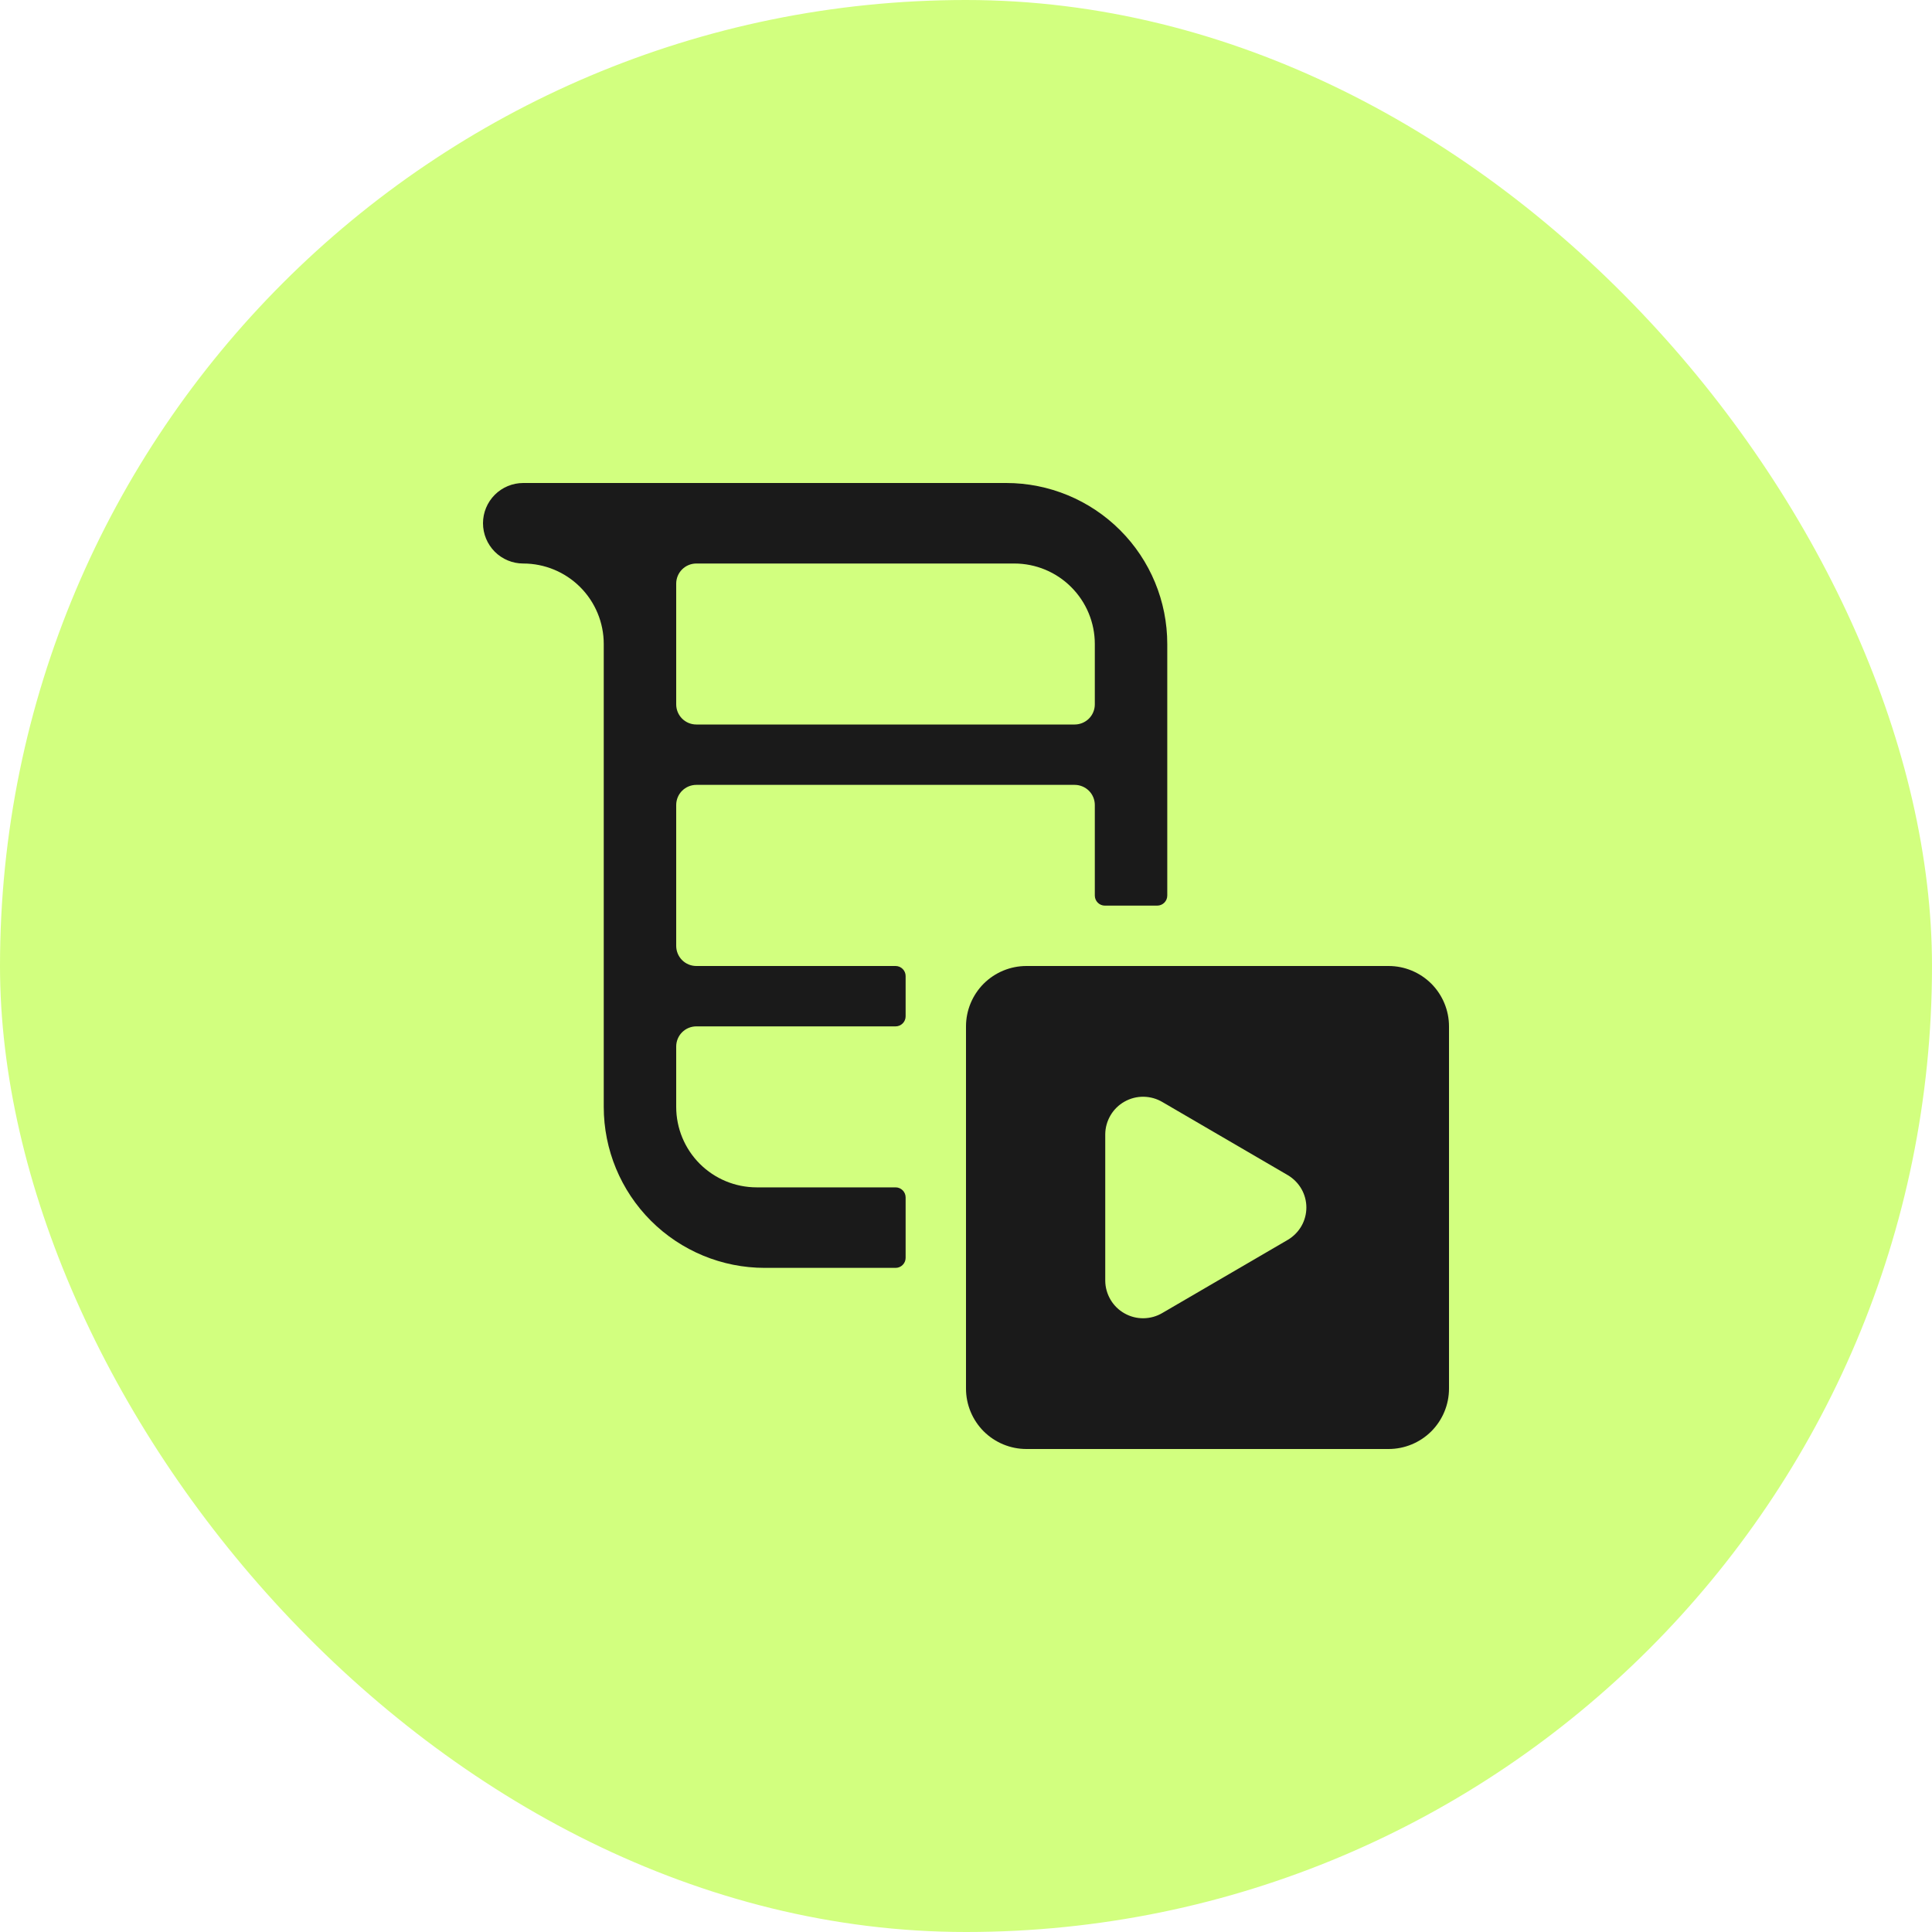
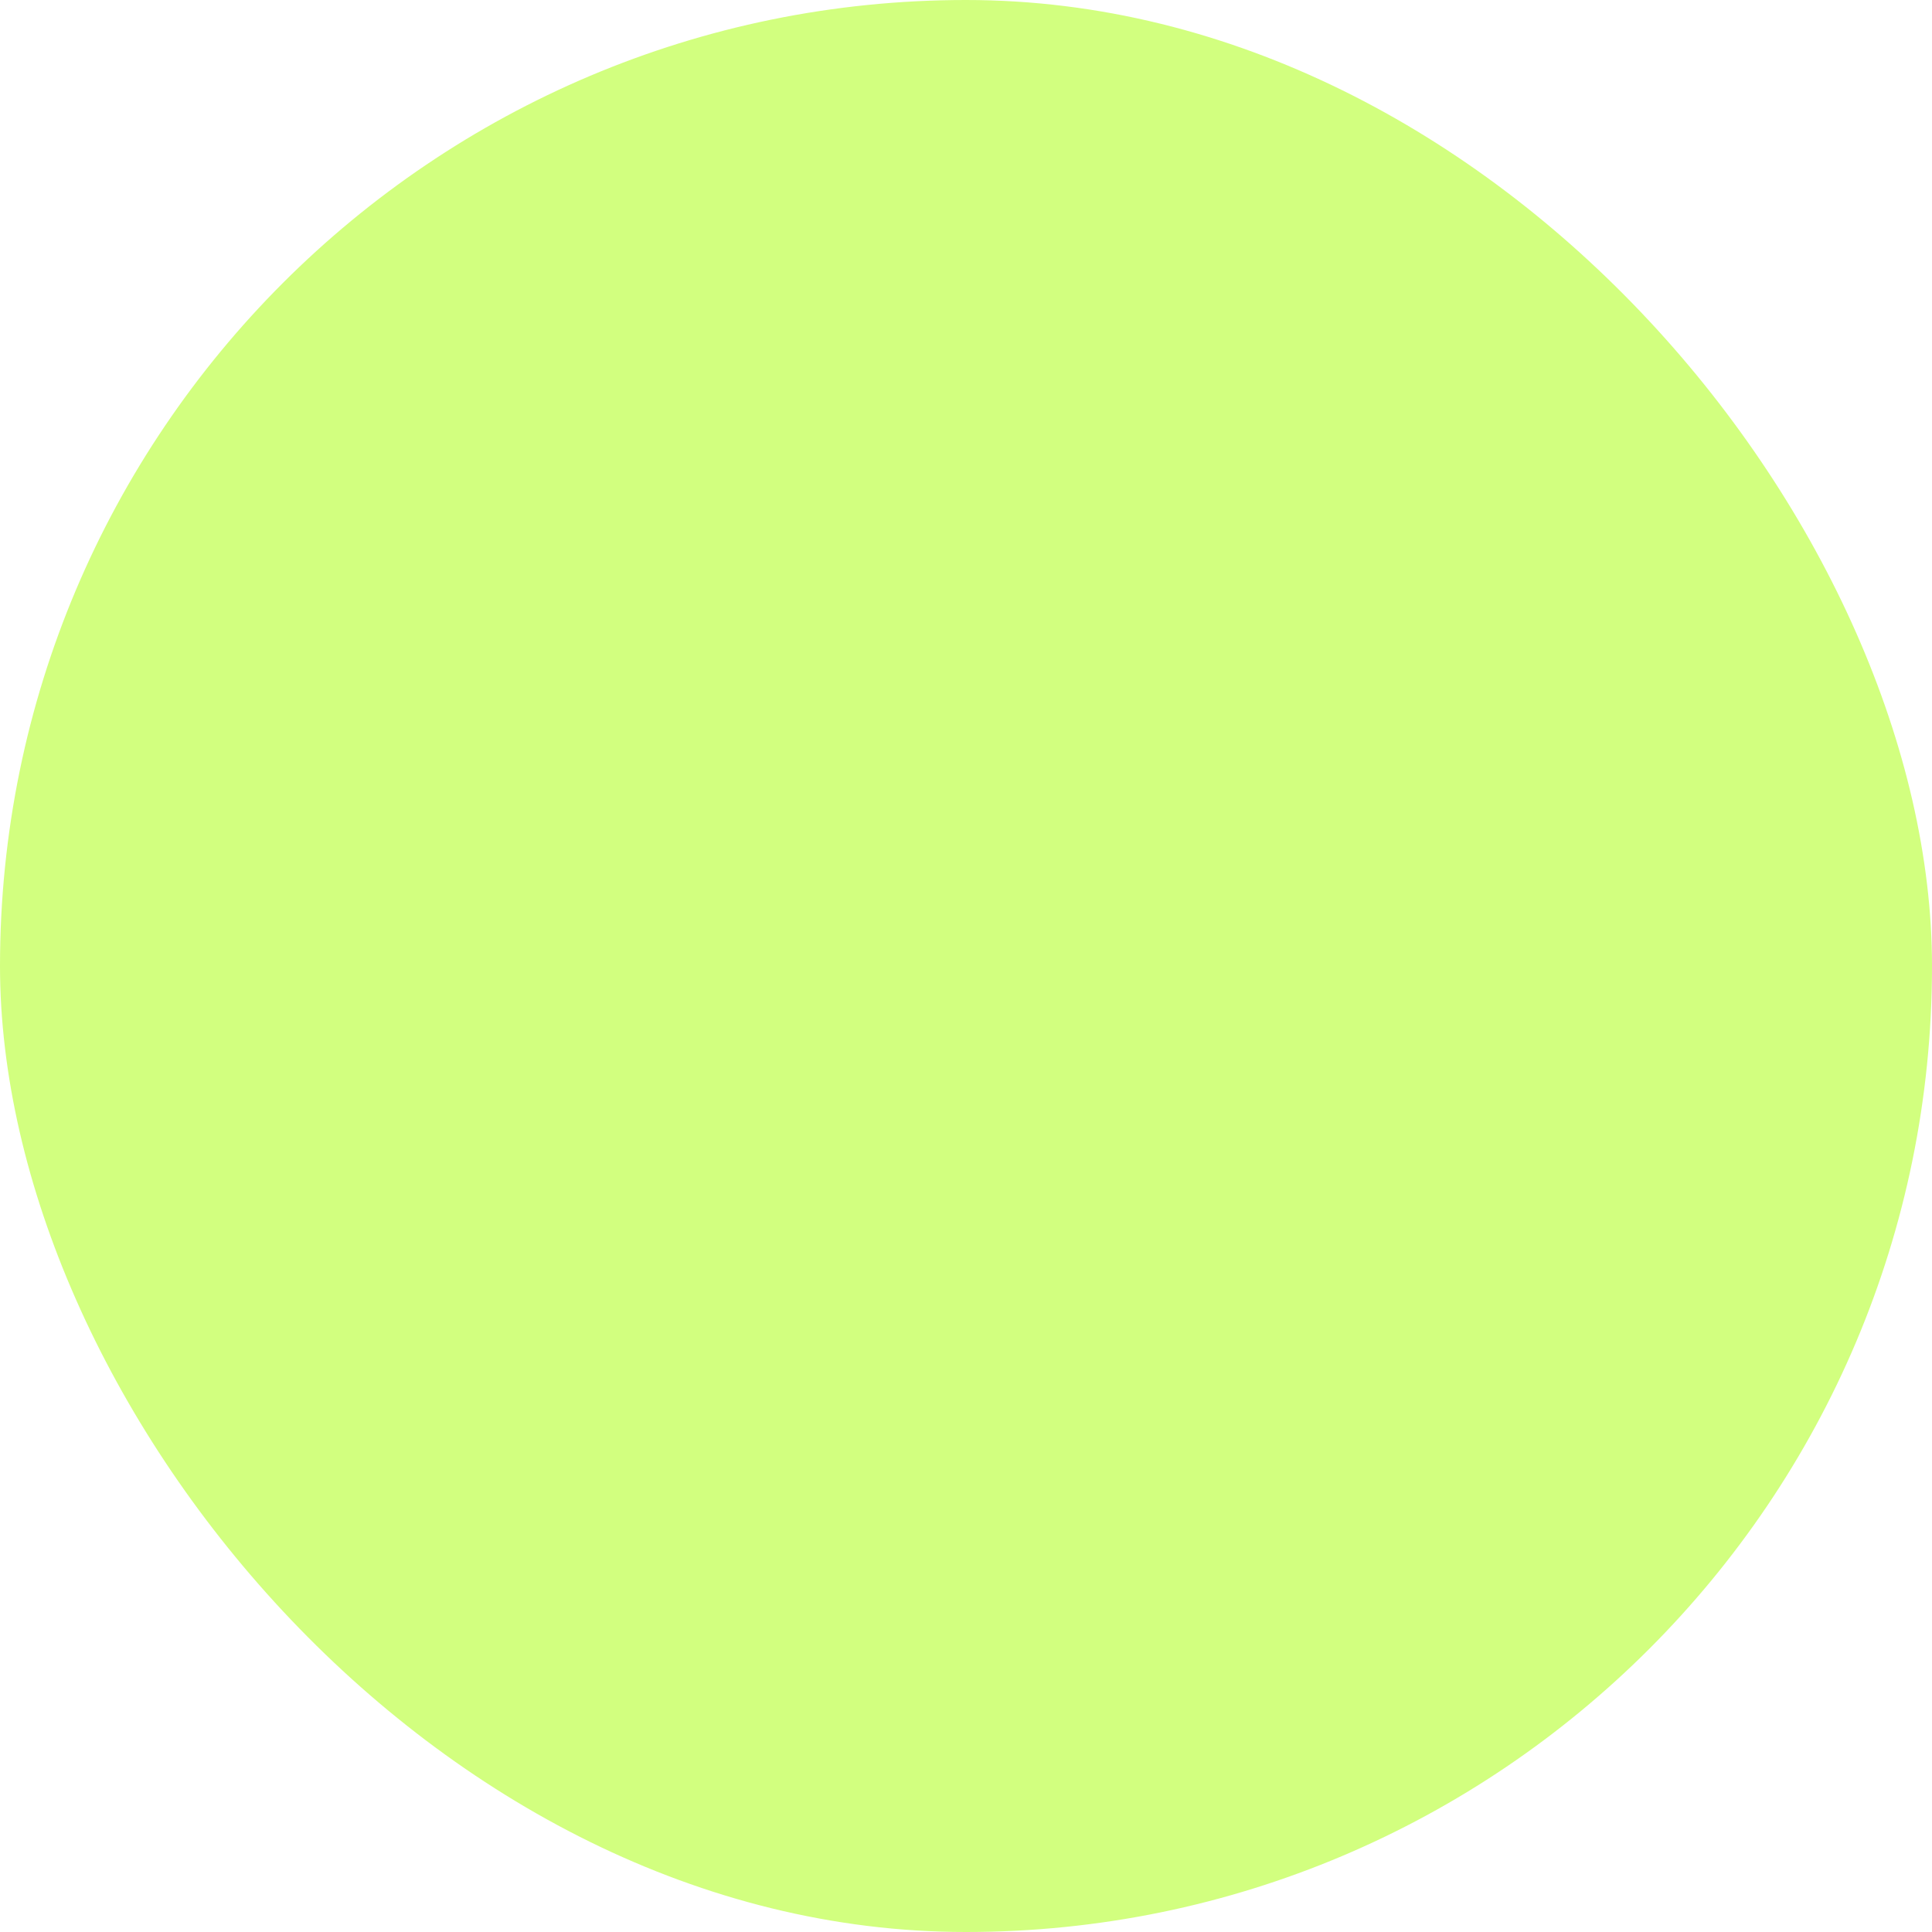
<svg xmlns="http://www.w3.org/2000/svg" width="40" height="40" viewBox="0 0 40 40" fill="none">
  <rect width="40" height="40" rx="20" fill="#A6FF00" fill-opacity="0.5" />
-   <path d="M18.75 24.792C18.75 24.736 18.728 24.683 18.689 24.644C18.65 24.605 18.597 24.583 18.542 24.583H15.667C15.225 24.583 14.801 24.408 14.488 24.095C14.176 23.783 14 23.359 14 22.917V21.667C14 21.556 14.044 21.45 14.122 21.372C14.2 21.294 14.306 21.25 14.417 21.25H18.542C18.597 21.25 18.65 21.228 18.689 21.189C18.728 21.15 18.75 21.097 18.75 21.042V20.208C18.75 20.153 18.728 20.1 18.689 20.061C18.65 20.022 18.597 20 18.542 20H14.417C14.306 20 14.2 19.956 14.122 19.878C14.044 19.8 14 19.694 14 19.583V16.667C14 16.556 14.044 16.45 14.122 16.372C14.2 16.294 14.306 16.25 14.417 16.25H22.25C22.36 16.25 22.466 16.294 22.545 16.372C22.623 16.45 22.667 16.556 22.667 16.667V18.542C22.667 18.597 22.689 18.65 22.728 18.689C22.767 18.728 22.82 18.75 22.875 18.75H23.958C24.014 18.75 24.067 18.728 24.106 18.689C24.145 18.65 24.167 18.597 24.167 18.542V13.333C24.167 12.449 23.816 11.601 23.19 10.976C22.565 10.351 21.717 10 20.833 10H10.833C10.612 10 10.4 10.088 10.244 10.244C10.088 10.4 10 10.612 10 10.833C10 11.054 10.088 11.266 10.244 11.423C10.4 11.579 10.612 11.667 10.833 11.667C11.275 11.667 11.699 11.842 12.012 12.155C12.324 12.467 12.5 12.891 12.5 13.333V22.917C12.5 23.801 12.851 24.649 13.476 25.274C14.101 25.899 14.949 26.25 15.833 26.25H18.542C18.597 26.25 18.65 26.228 18.689 26.189C18.728 26.15 18.75 26.097 18.75 26.042V24.792ZM22.667 14.583C22.667 14.694 22.623 14.8 22.545 14.878C22.466 14.956 22.36 15 22.25 15H14.417C14.306 15 14.2 14.956 14.122 14.878C14.044 14.8 14 14.694 14 14.583V12.083C14 11.973 14.044 11.867 14.122 11.789C14.2 11.711 14.306 11.667 14.417 11.667H21C21.442 11.667 21.866 11.842 22.178 12.155C22.491 12.467 22.667 12.891 22.667 13.333V14.583Z" fill="#1A1A1A" />
-   <path d="M30 21.25C30 20.919 29.868 20.601 29.634 20.366C29.399 20.132 29.081 20 28.75 20H21.25C20.919 20 20.601 20.132 20.366 20.366C20.132 20.601 20 20.919 20 21.25V28.75C20 29.081 20.132 29.399 20.366 29.634C20.601 29.868 20.919 30 21.25 30H28.75C29.081 30 29.399 29.868 29.634 29.634C29.868 29.399 30 29.081 30 28.75V21.25ZM26.667 25.667L24.067 27.183C23.948 27.254 23.813 27.291 23.676 27.293C23.538 27.295 23.402 27.26 23.282 27.192C23.162 27.125 23.062 27.027 22.992 26.908C22.922 26.789 22.884 26.654 22.883 26.517V23.483C22.884 23.346 22.922 23.211 22.992 23.092C23.062 22.973 23.162 22.875 23.282 22.808C23.402 22.74 23.538 22.705 23.676 22.707C23.813 22.709 23.948 22.746 24.067 22.817L26.667 24.333C26.782 24.402 26.878 24.5 26.945 24.616C27.012 24.733 27.047 24.866 27.047 25C27.047 25.134 27.012 25.267 26.945 25.384C26.878 25.5 26.782 25.598 26.667 25.667Z" fill="#1A1A1A" />
</svg>